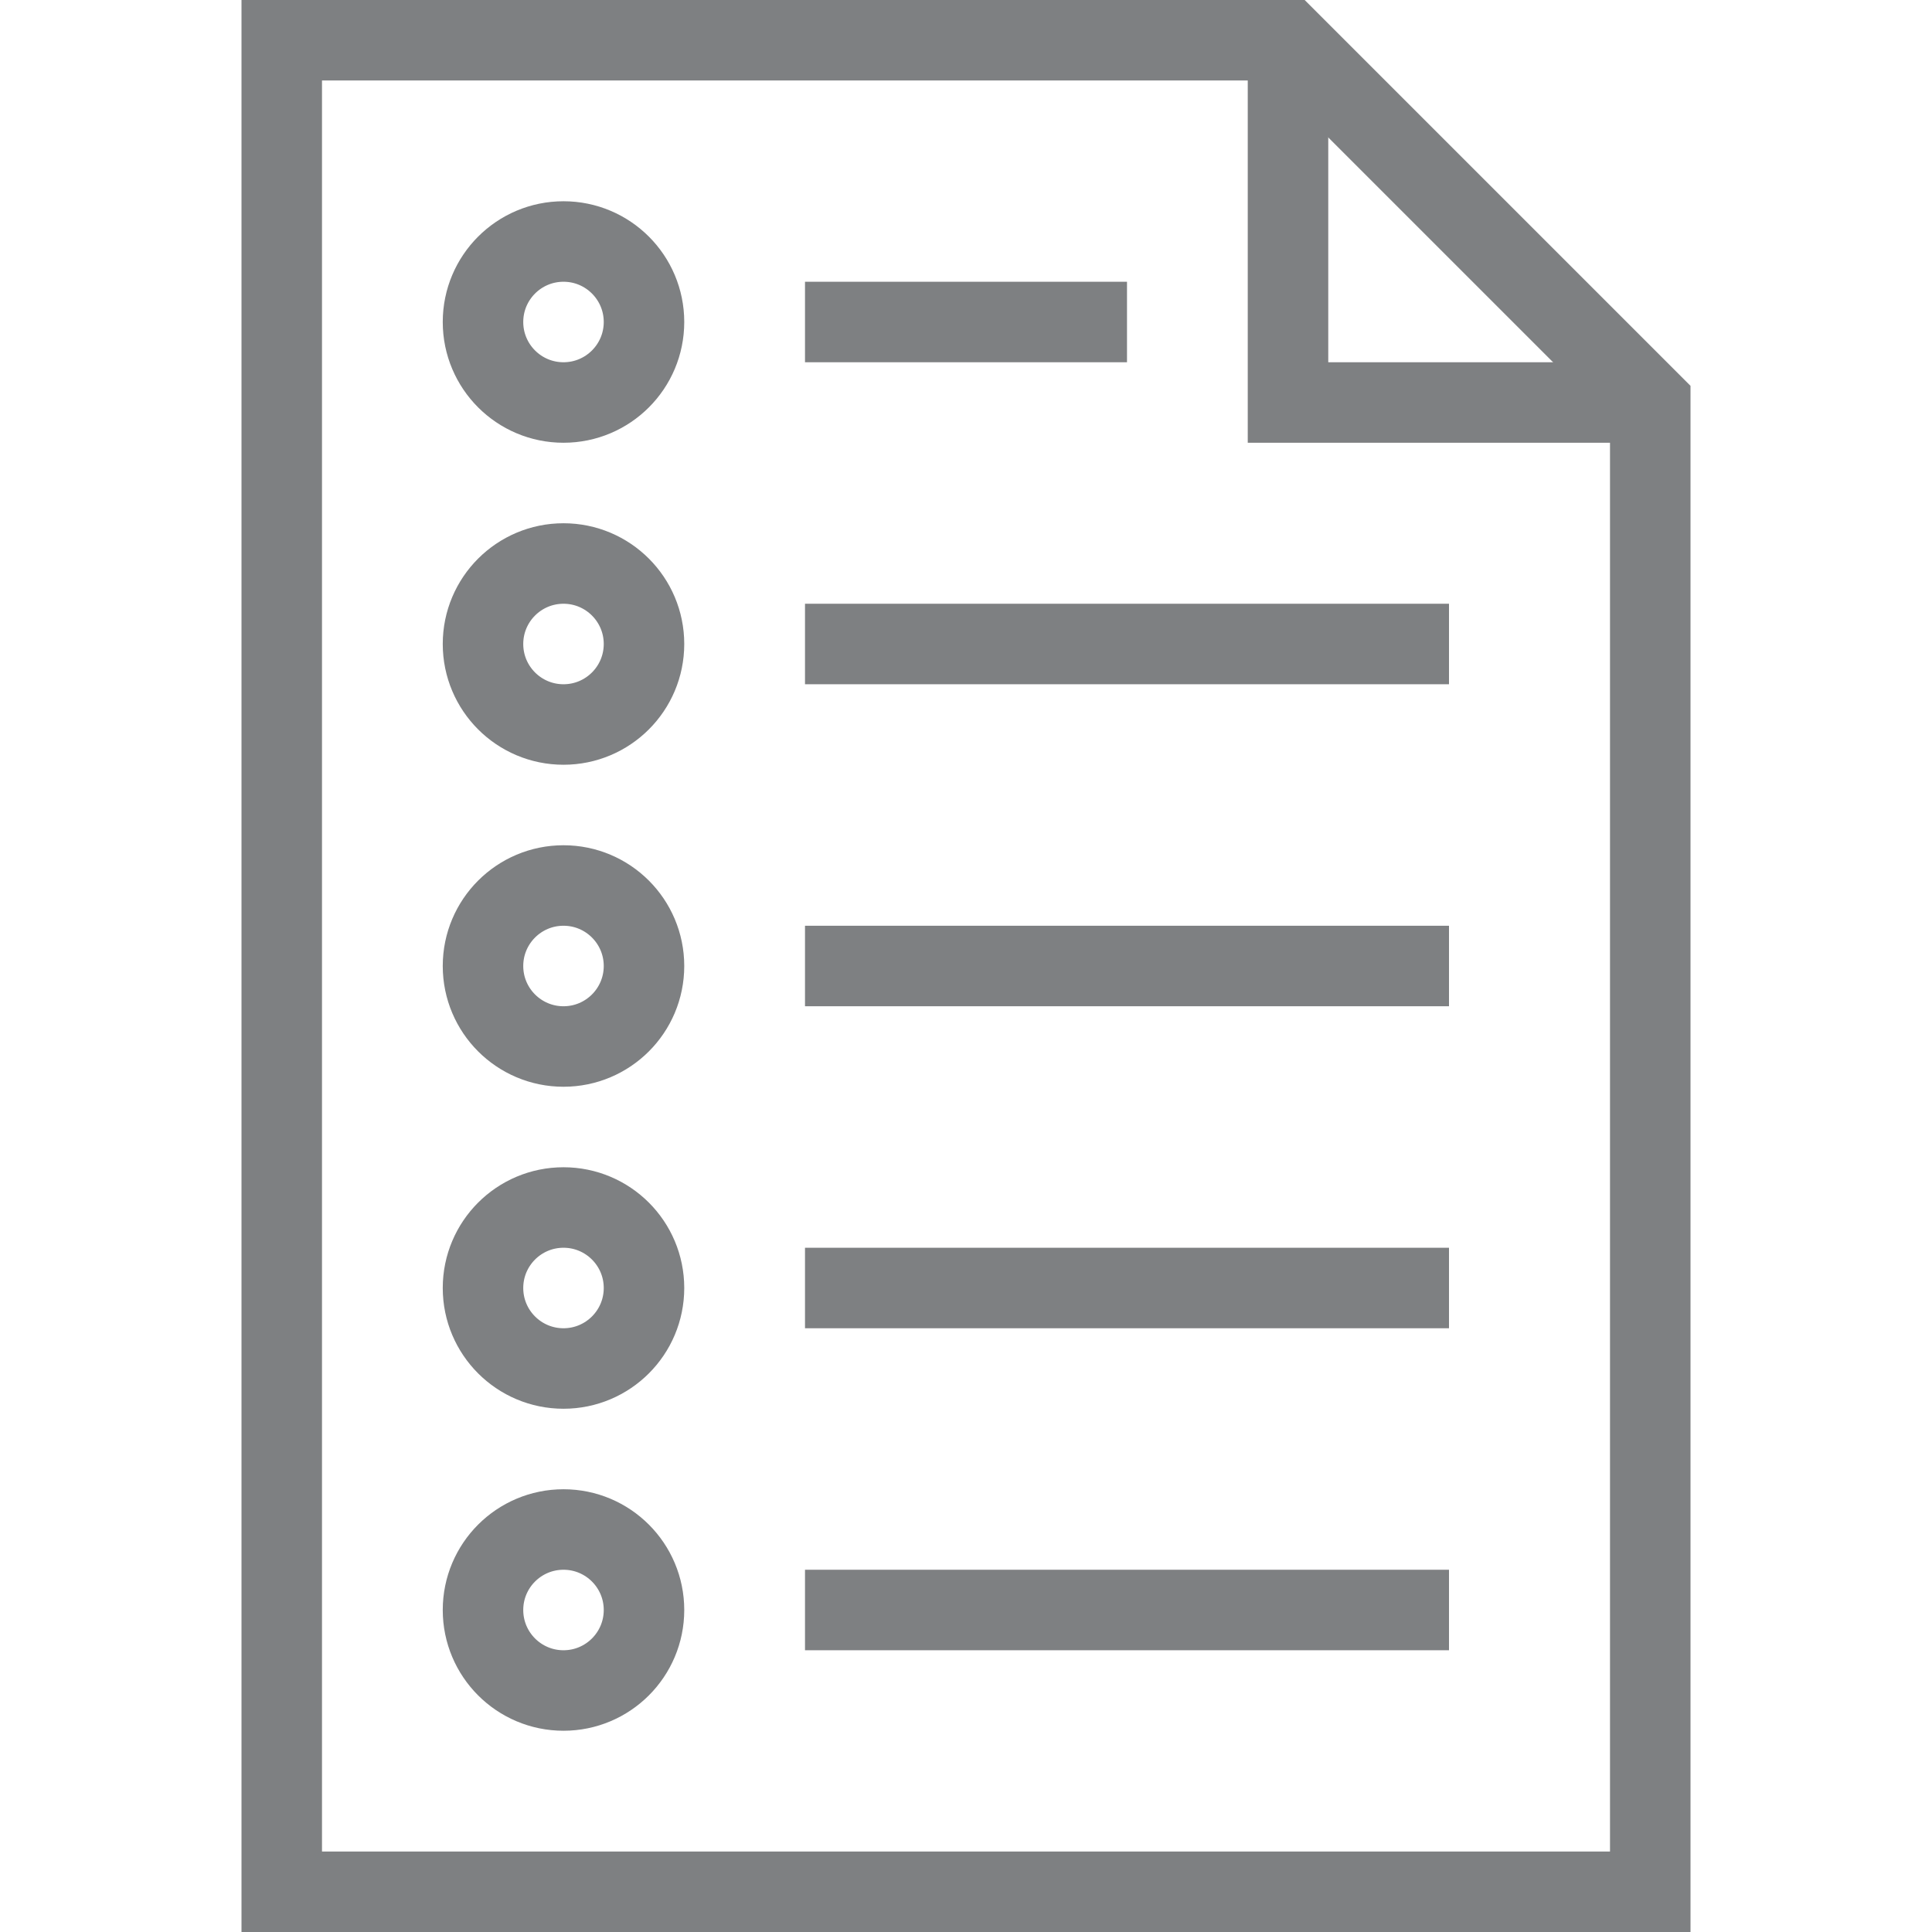
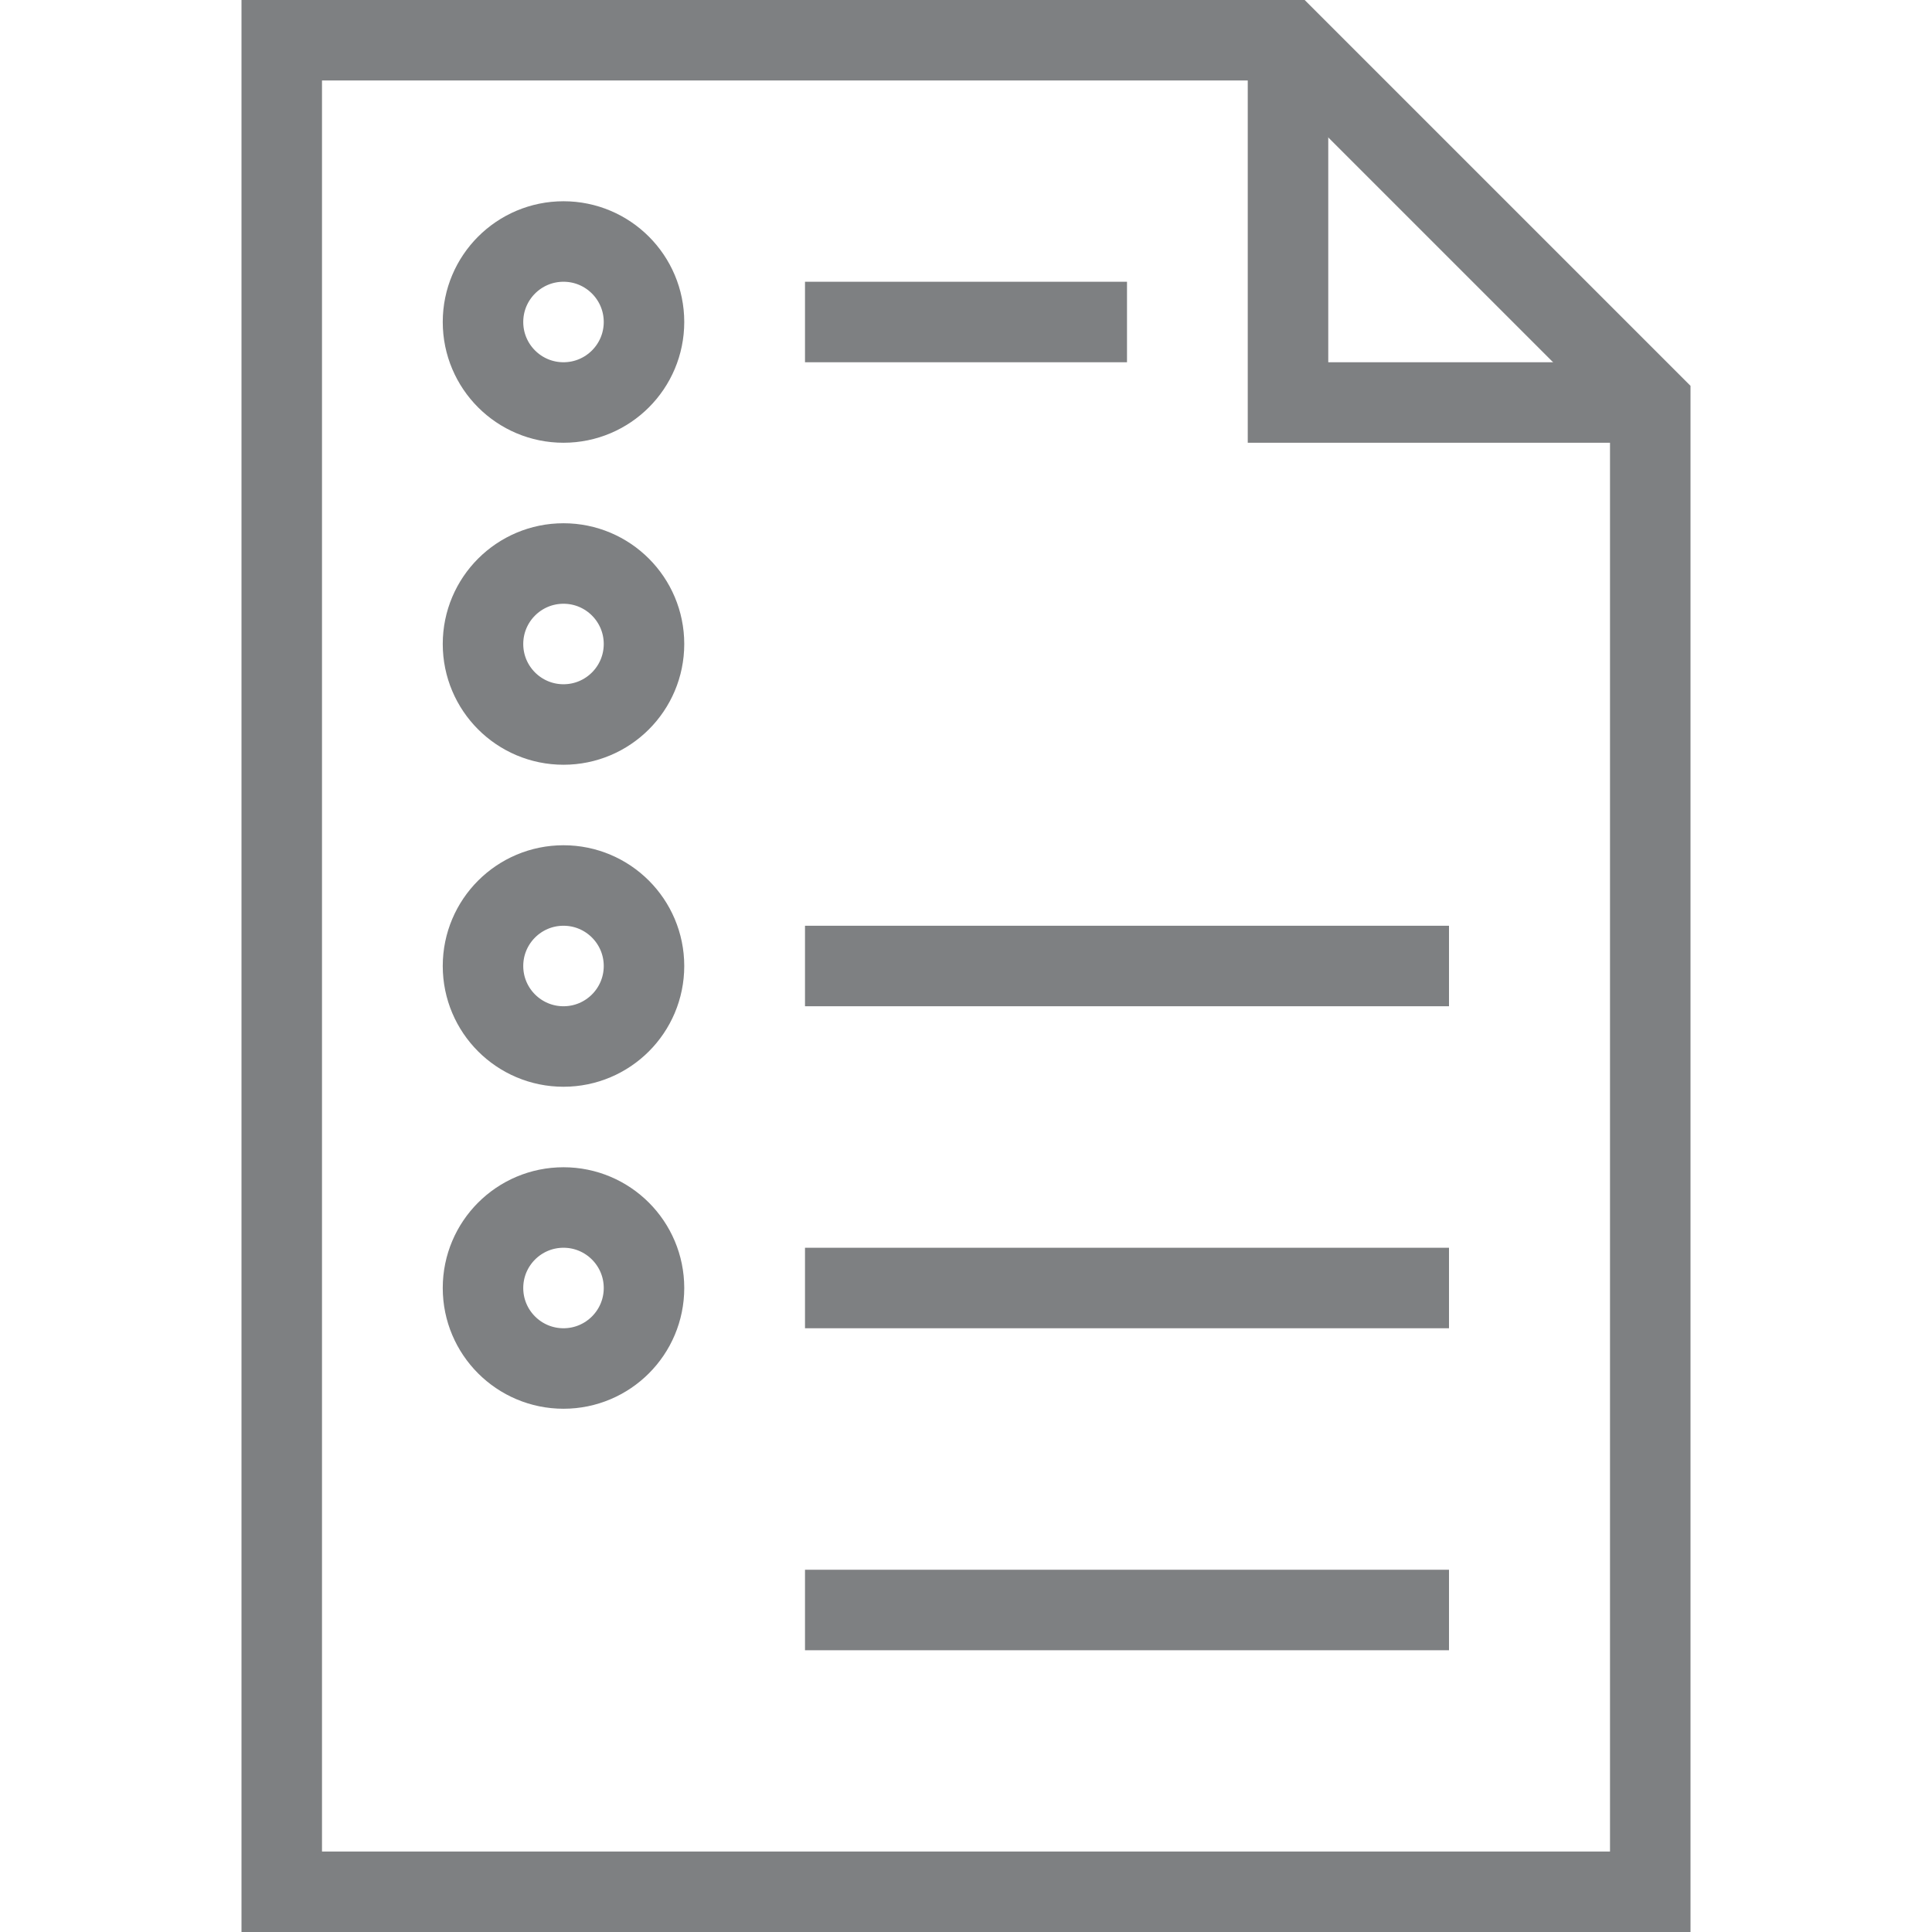
<svg xmlns="http://www.w3.org/2000/svg" version="1.1" id="Слой_1" x="0px" y="0px" viewBox="0 0 48 48" style="enable-background:new 0 0 48 48;" xml:space="preserve">
  <style type="text/css">
	.st0{fill:none;stroke:#7E8082;stroke-width:2;stroke-miterlimit:10;}
</style>
  <polygon class="st0" points="7,1 7,47 41,47 41,10 32,1 " />
  <polyline class="st0" points="32,1 32,10 41,10 " />
-   <circle class="st0" cx="14" cy="40" r="2" />
  <circle class="st0" cx="14" cy="32" r="2" />
  <circle class="st0" cx="14" cy="24" r="2" />
  <circle class="st0" cx="14" cy="16" r="2" />
  <circle class="st0" cx="14" cy="8" r="2" />
  <line class="st0" x1="20" y1="8" x2="28" y2="8" />
-   <line class="st0" x1="20" y1="16" x2="36" y2="16" />
  <line class="st0" x1="20" y1="24" x2="36" y2="24" />
  <line class="st0" x1="20" y1="32" x2="36" y2="32" />
  <line class="st0" x1="20" y1="40" x2="36" y2="40" />
</svg>